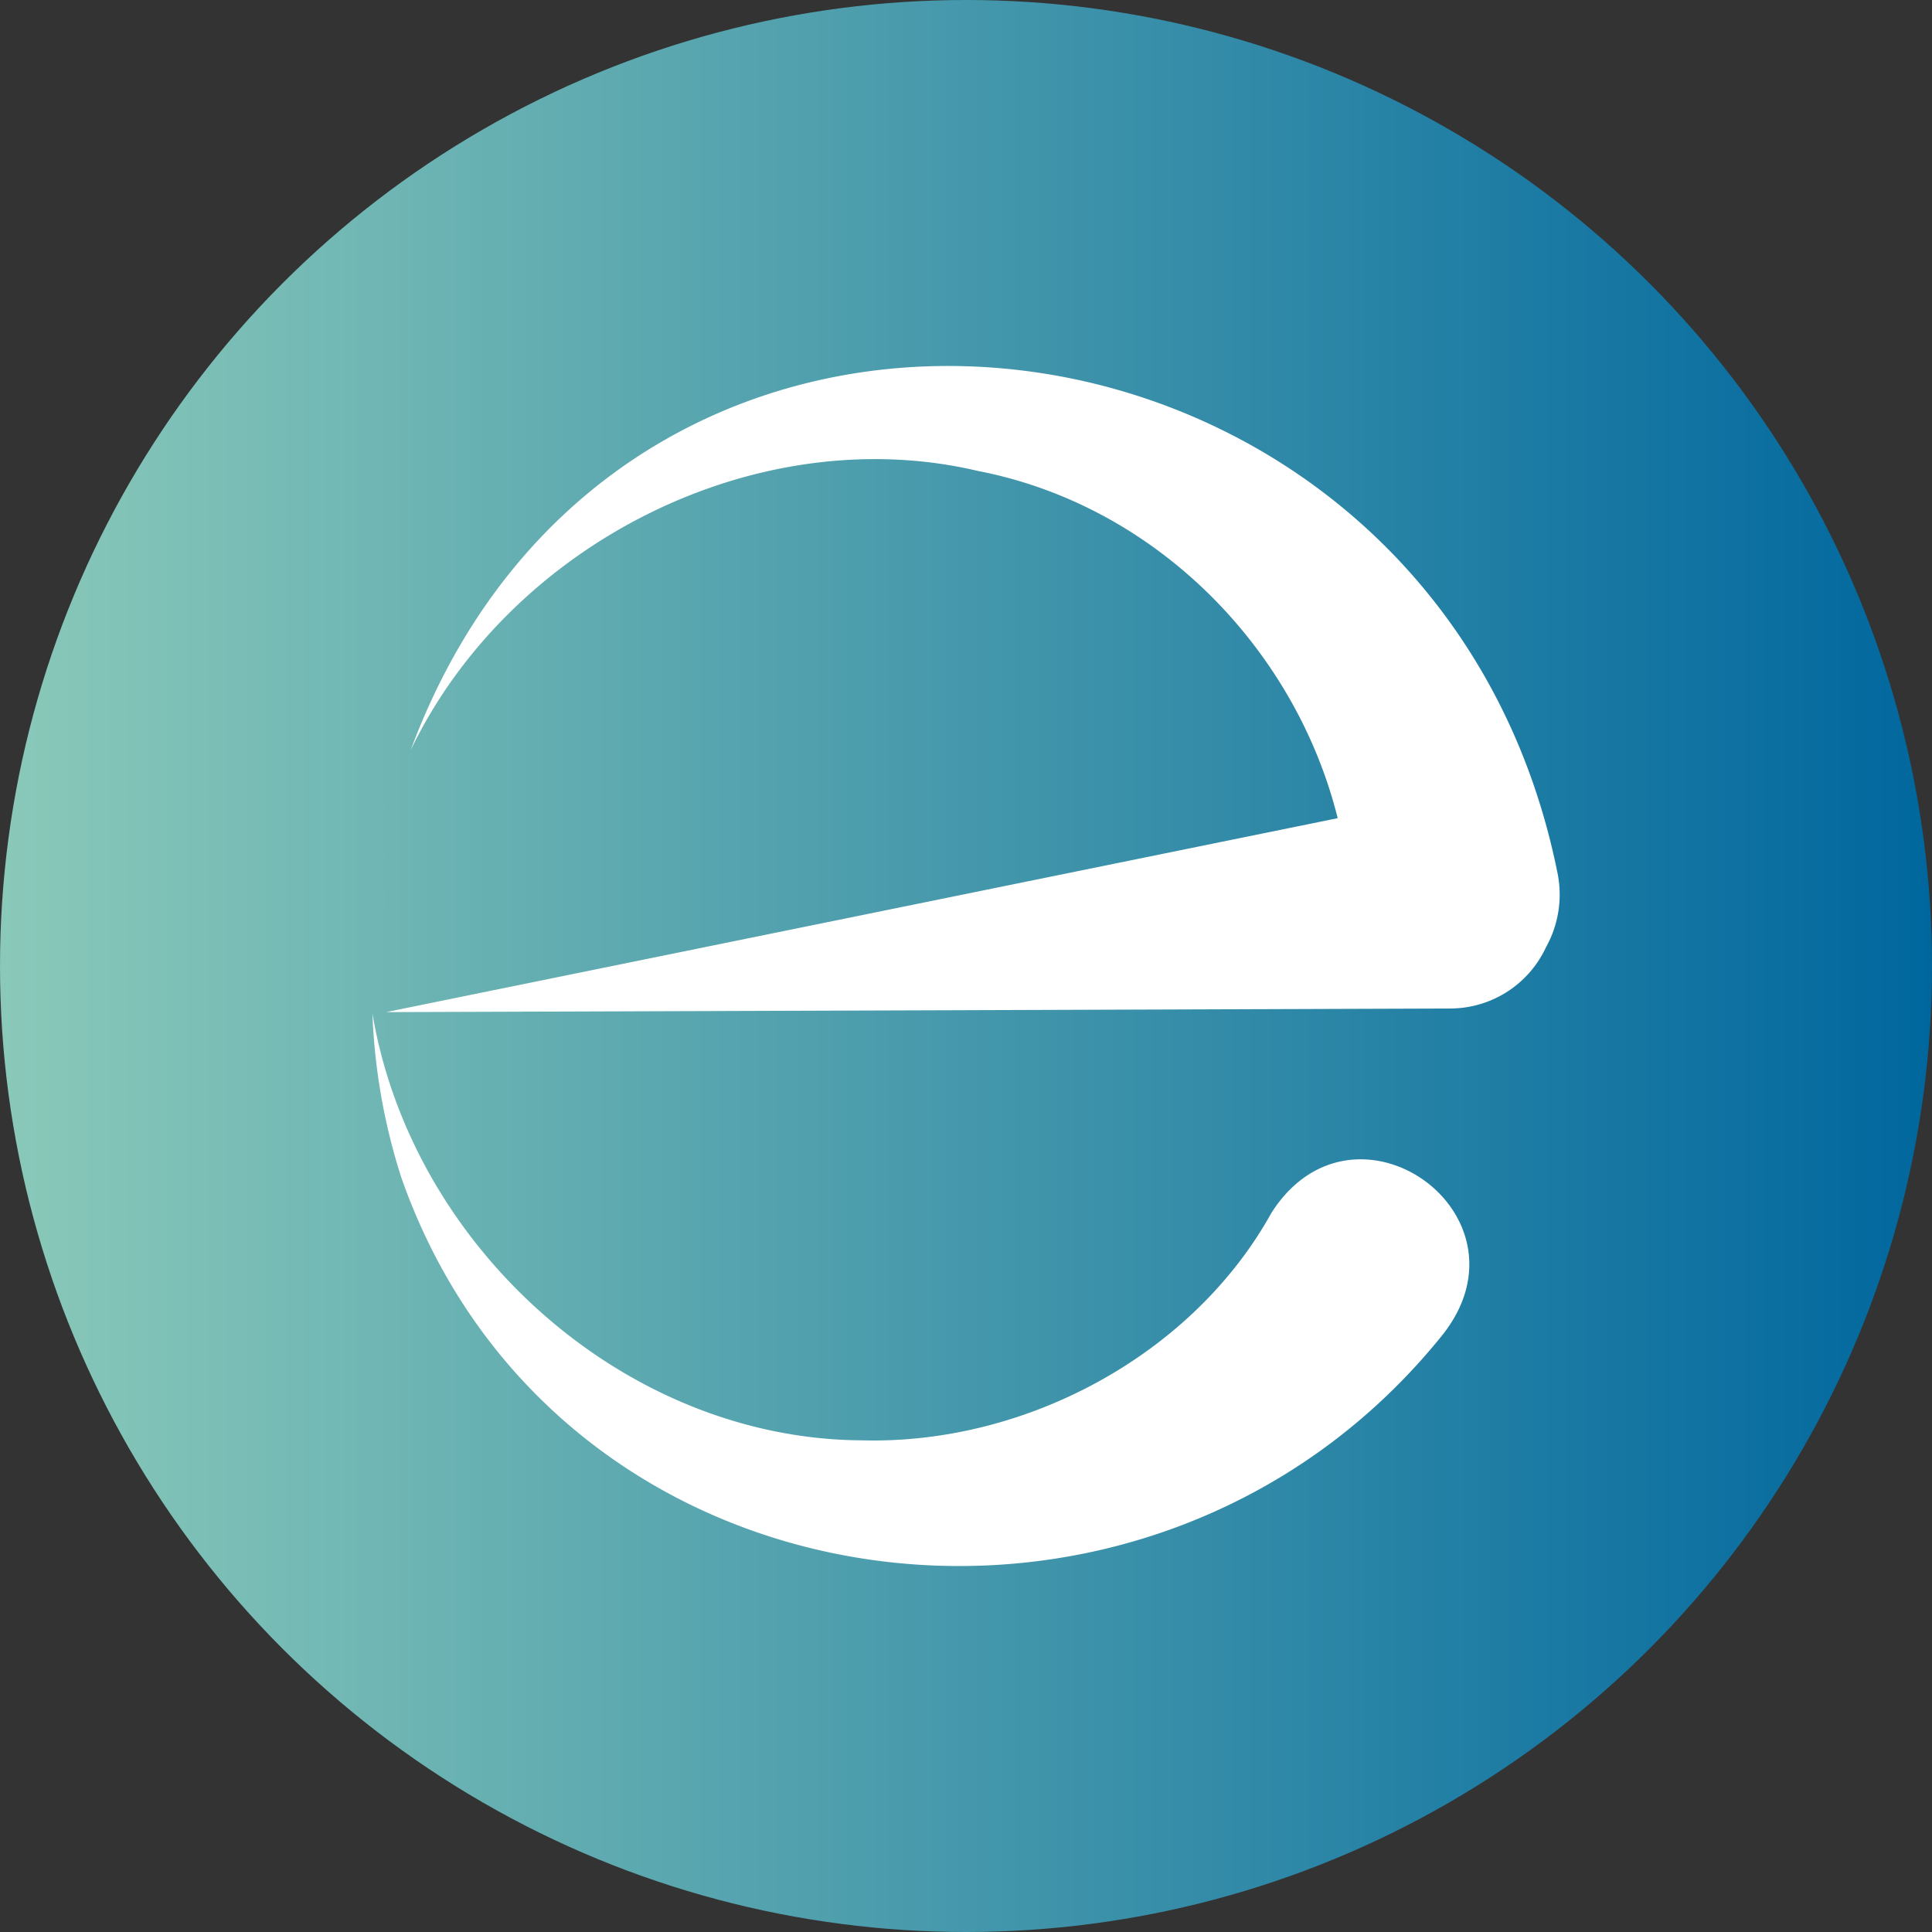
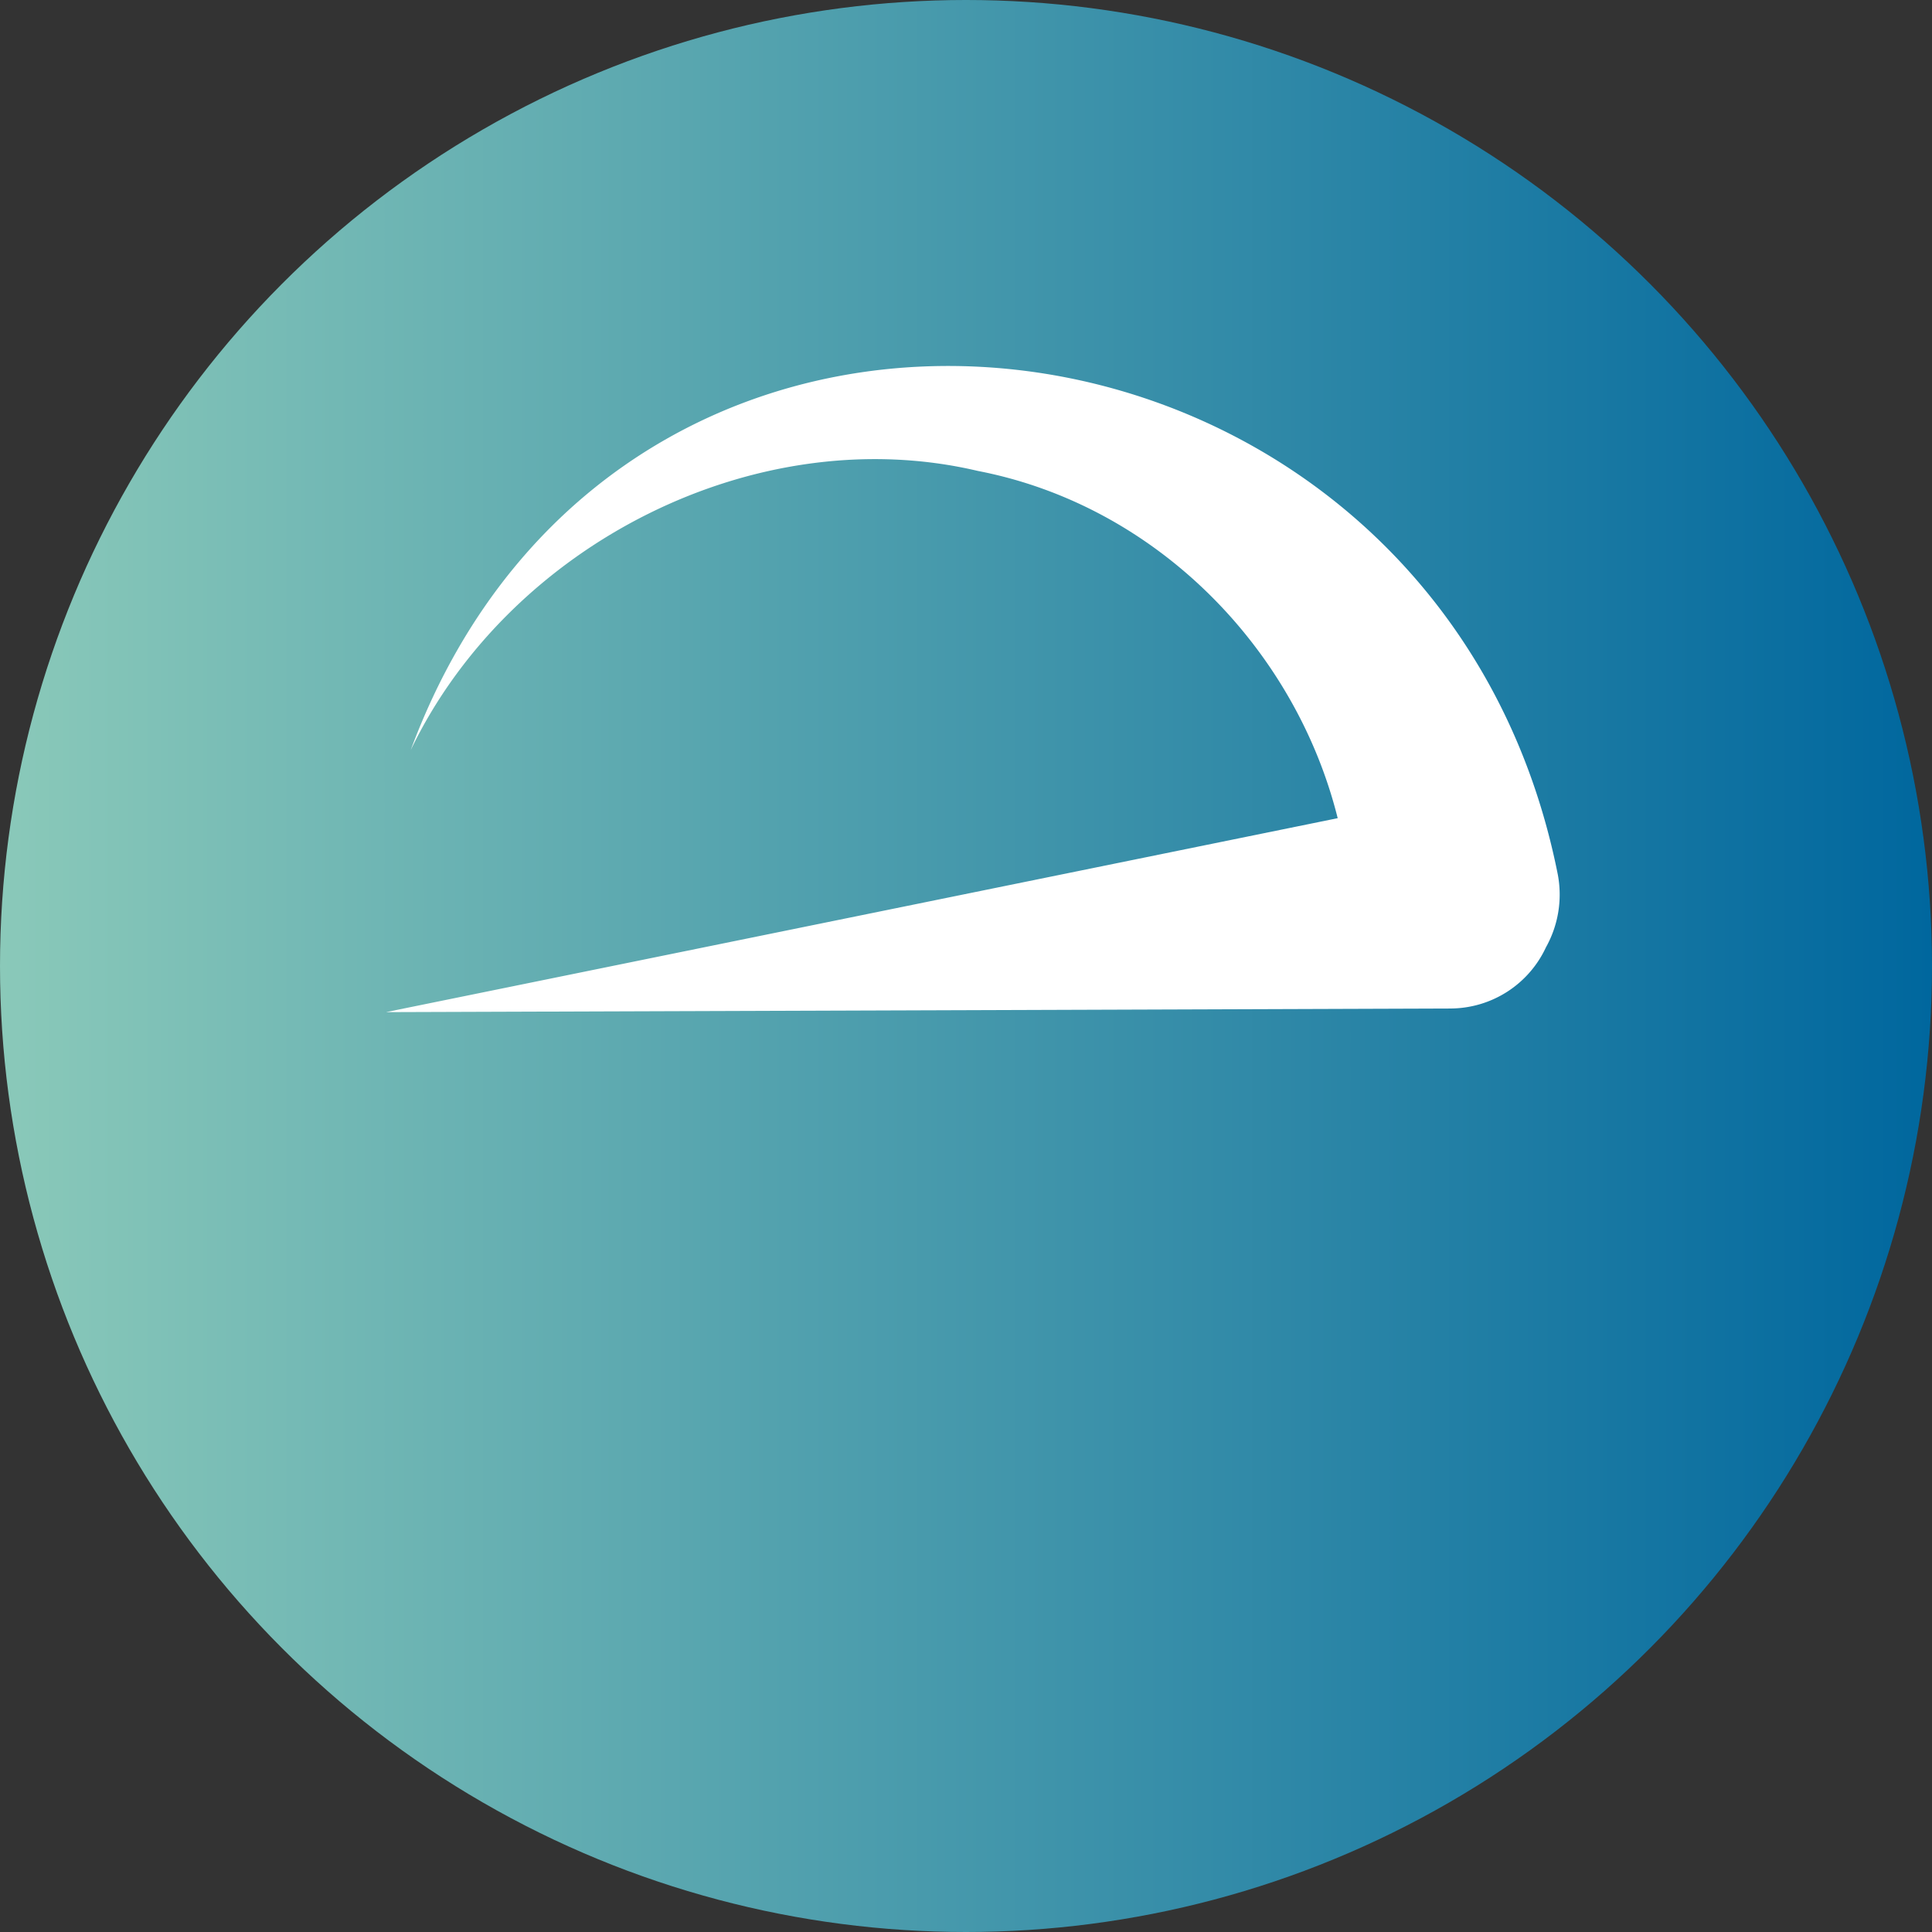
<svg xmlns="http://www.w3.org/2000/svg" id="Слой_1" data-name="Слой 1" viewBox="0 0 244.14 244.14">
  <rect x="0" y="0" width="244.14" height="244.14" fill="#333333" stroke="none" />
  <defs>
    <style>.cls-1{fill:url(#Безымянный_градиент_30);}.cls-2{fill:#fff;}</style>
    <linearGradient id="Безымянный_градиент_30" y1="122.07" x2="244.14" y2="122.07" gradientUnits="userSpaceOnUse">
      <stop offset="0" stop-color="#8ac9b9" />
      <stop offset="1" stop-color="#00679e" />
    </linearGradient>
  </defs>
  <g id="основной_с_градиентом" data-name="основной с градиентом">
    <circle class="cls-1" cx="122.07" cy="122.07" r="122.07" />
    <path class="cls-2" d="M270.62,188.42c-15-75.34-117.61-89.27-144.95-15.71,12.56-26.07,43.74-41.85,71.67-35.27,22.59,4.37,40.14,22.5,45.47,43.88L122.54,205.83l134.59-.46a13.35,13.35,0,0,0,12-7.74A13.65,13.65,0,0,0,270.62,188.42Z" transform="translate(-73.77 -77.93)" />
-     <path class="cls-2" d="M234.44,231.19c-9.92,17.91-31,29.31-51.76,28.75-29.89-.16-56.85-24.32-61.85-53.94a77.33,77.33,0,0,0,3.65,20.73c19.79,56.38,94.68,65.82,131.58,19.88C268.12,231.36,244.86,214.85,234.44,231.19Z" transform="translate(-73.77 -77.93)" />
  </g>
</svg>